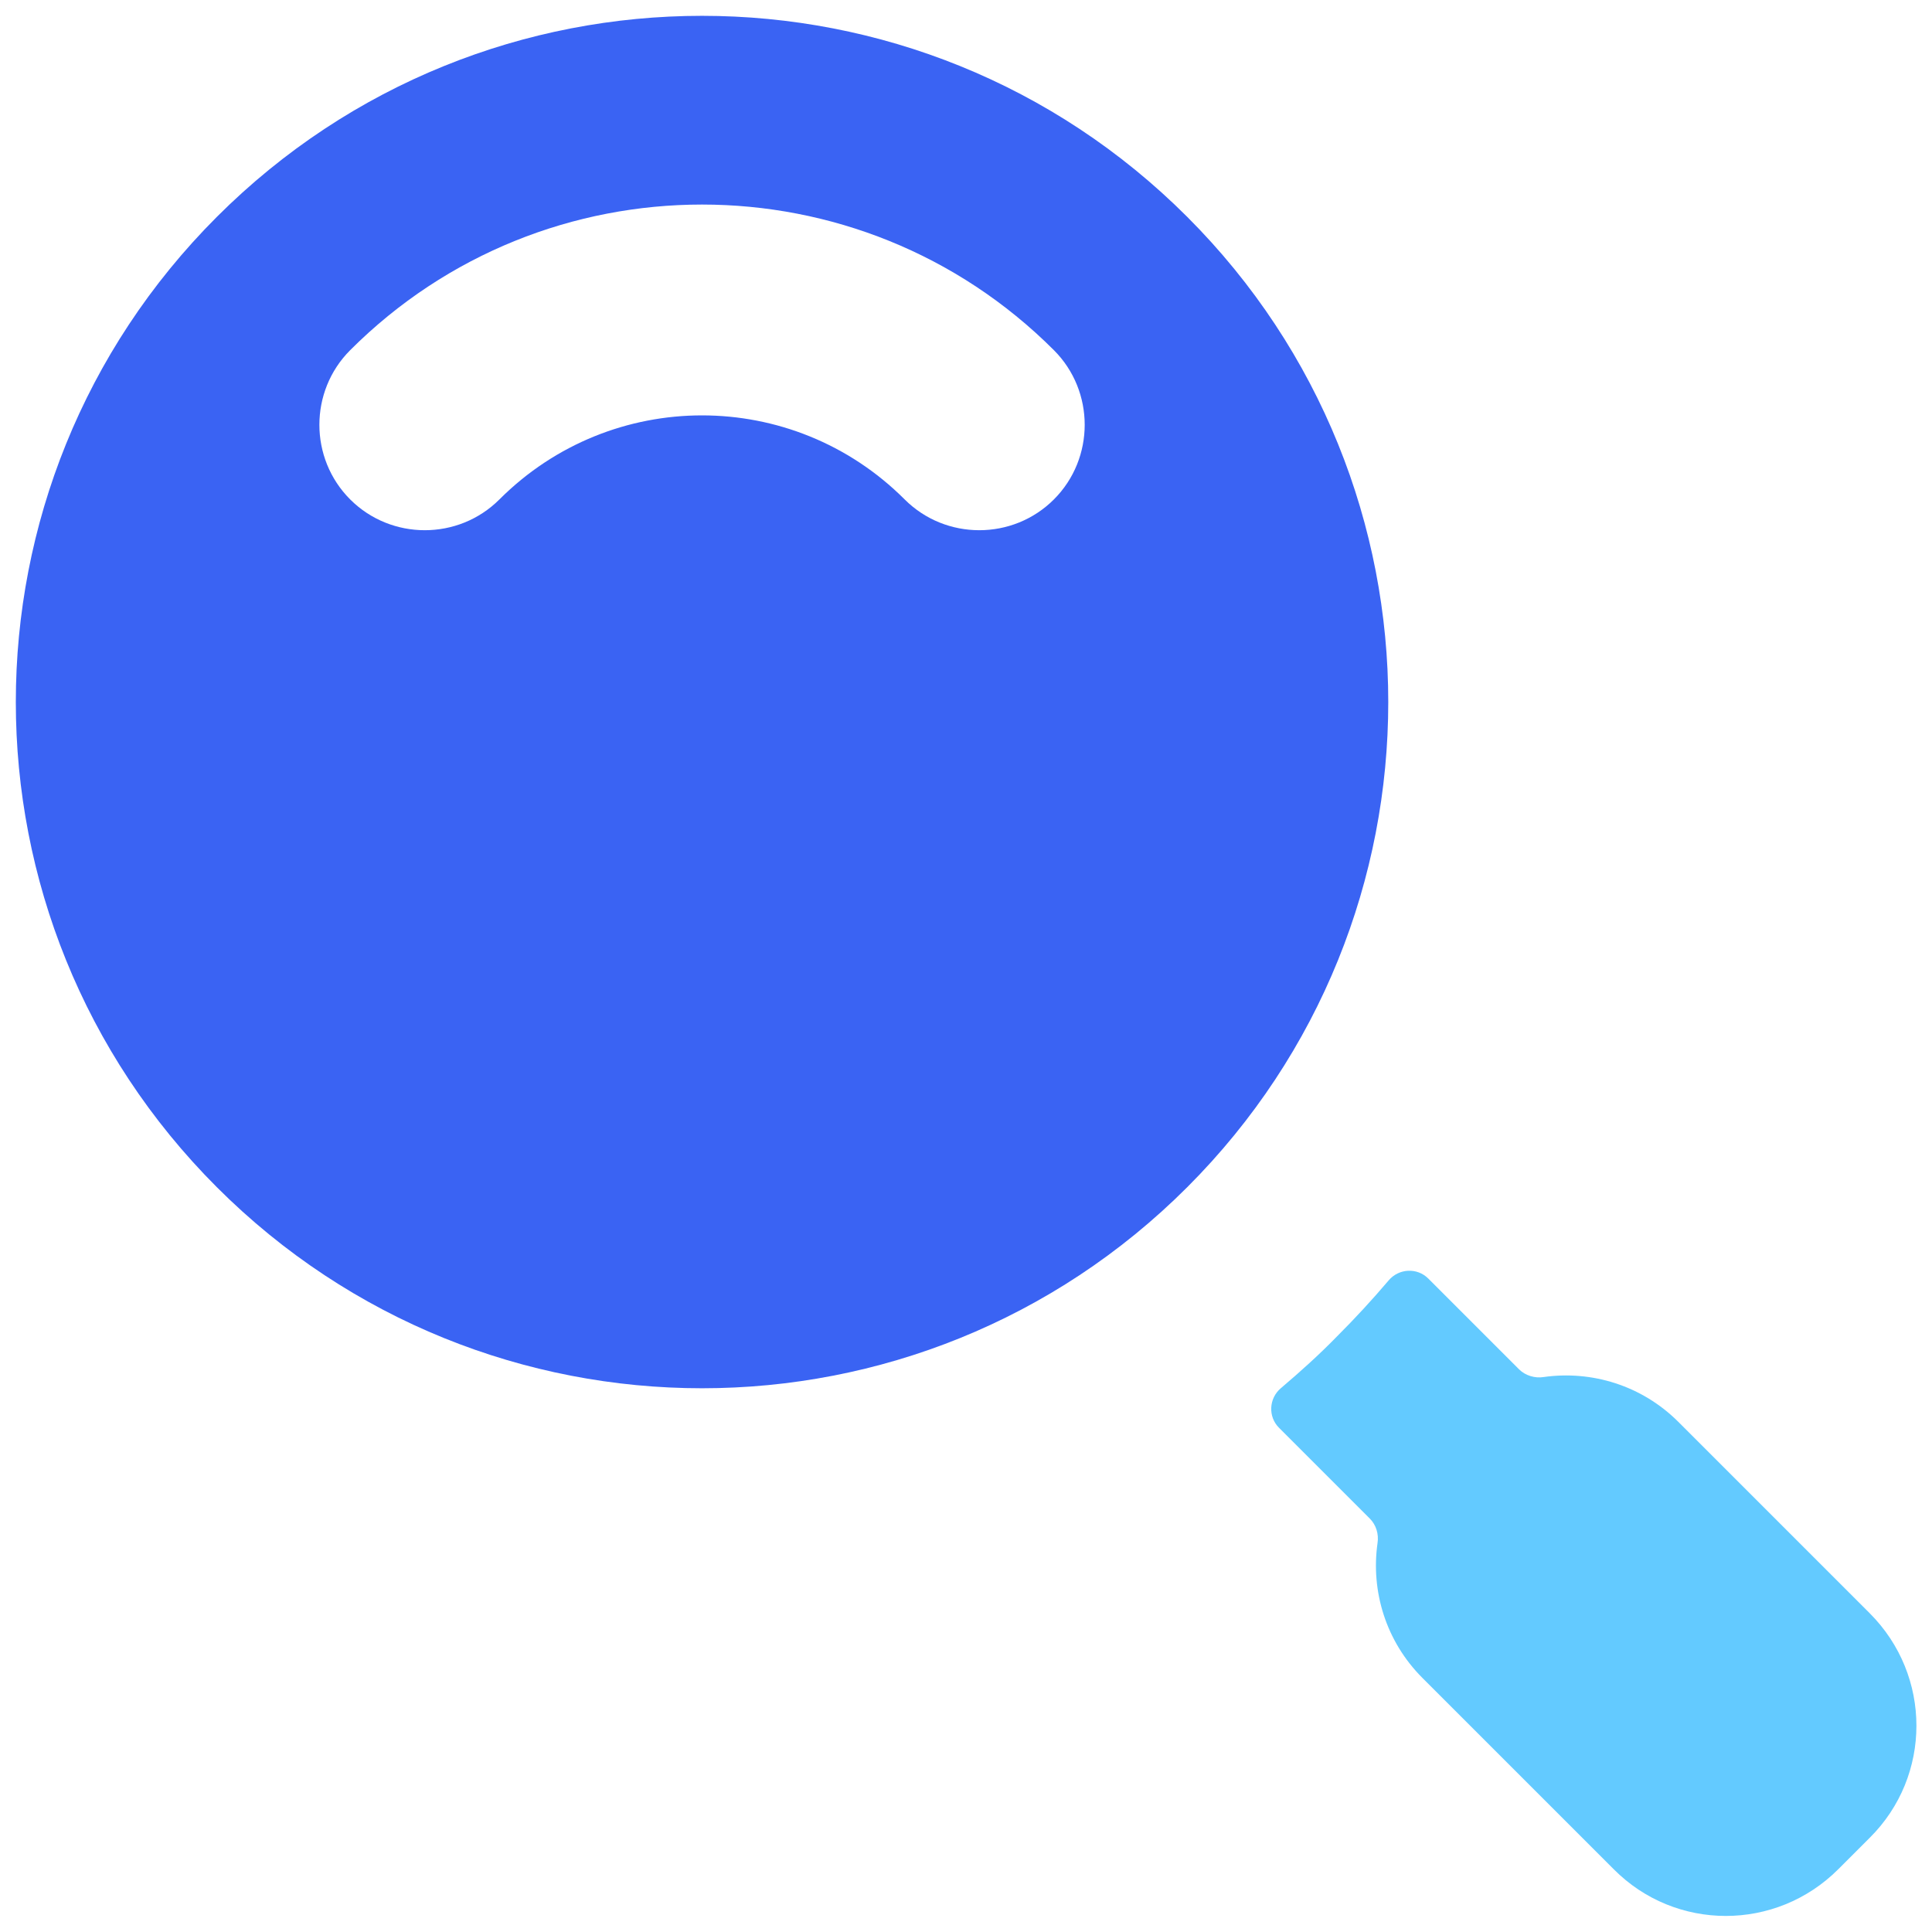
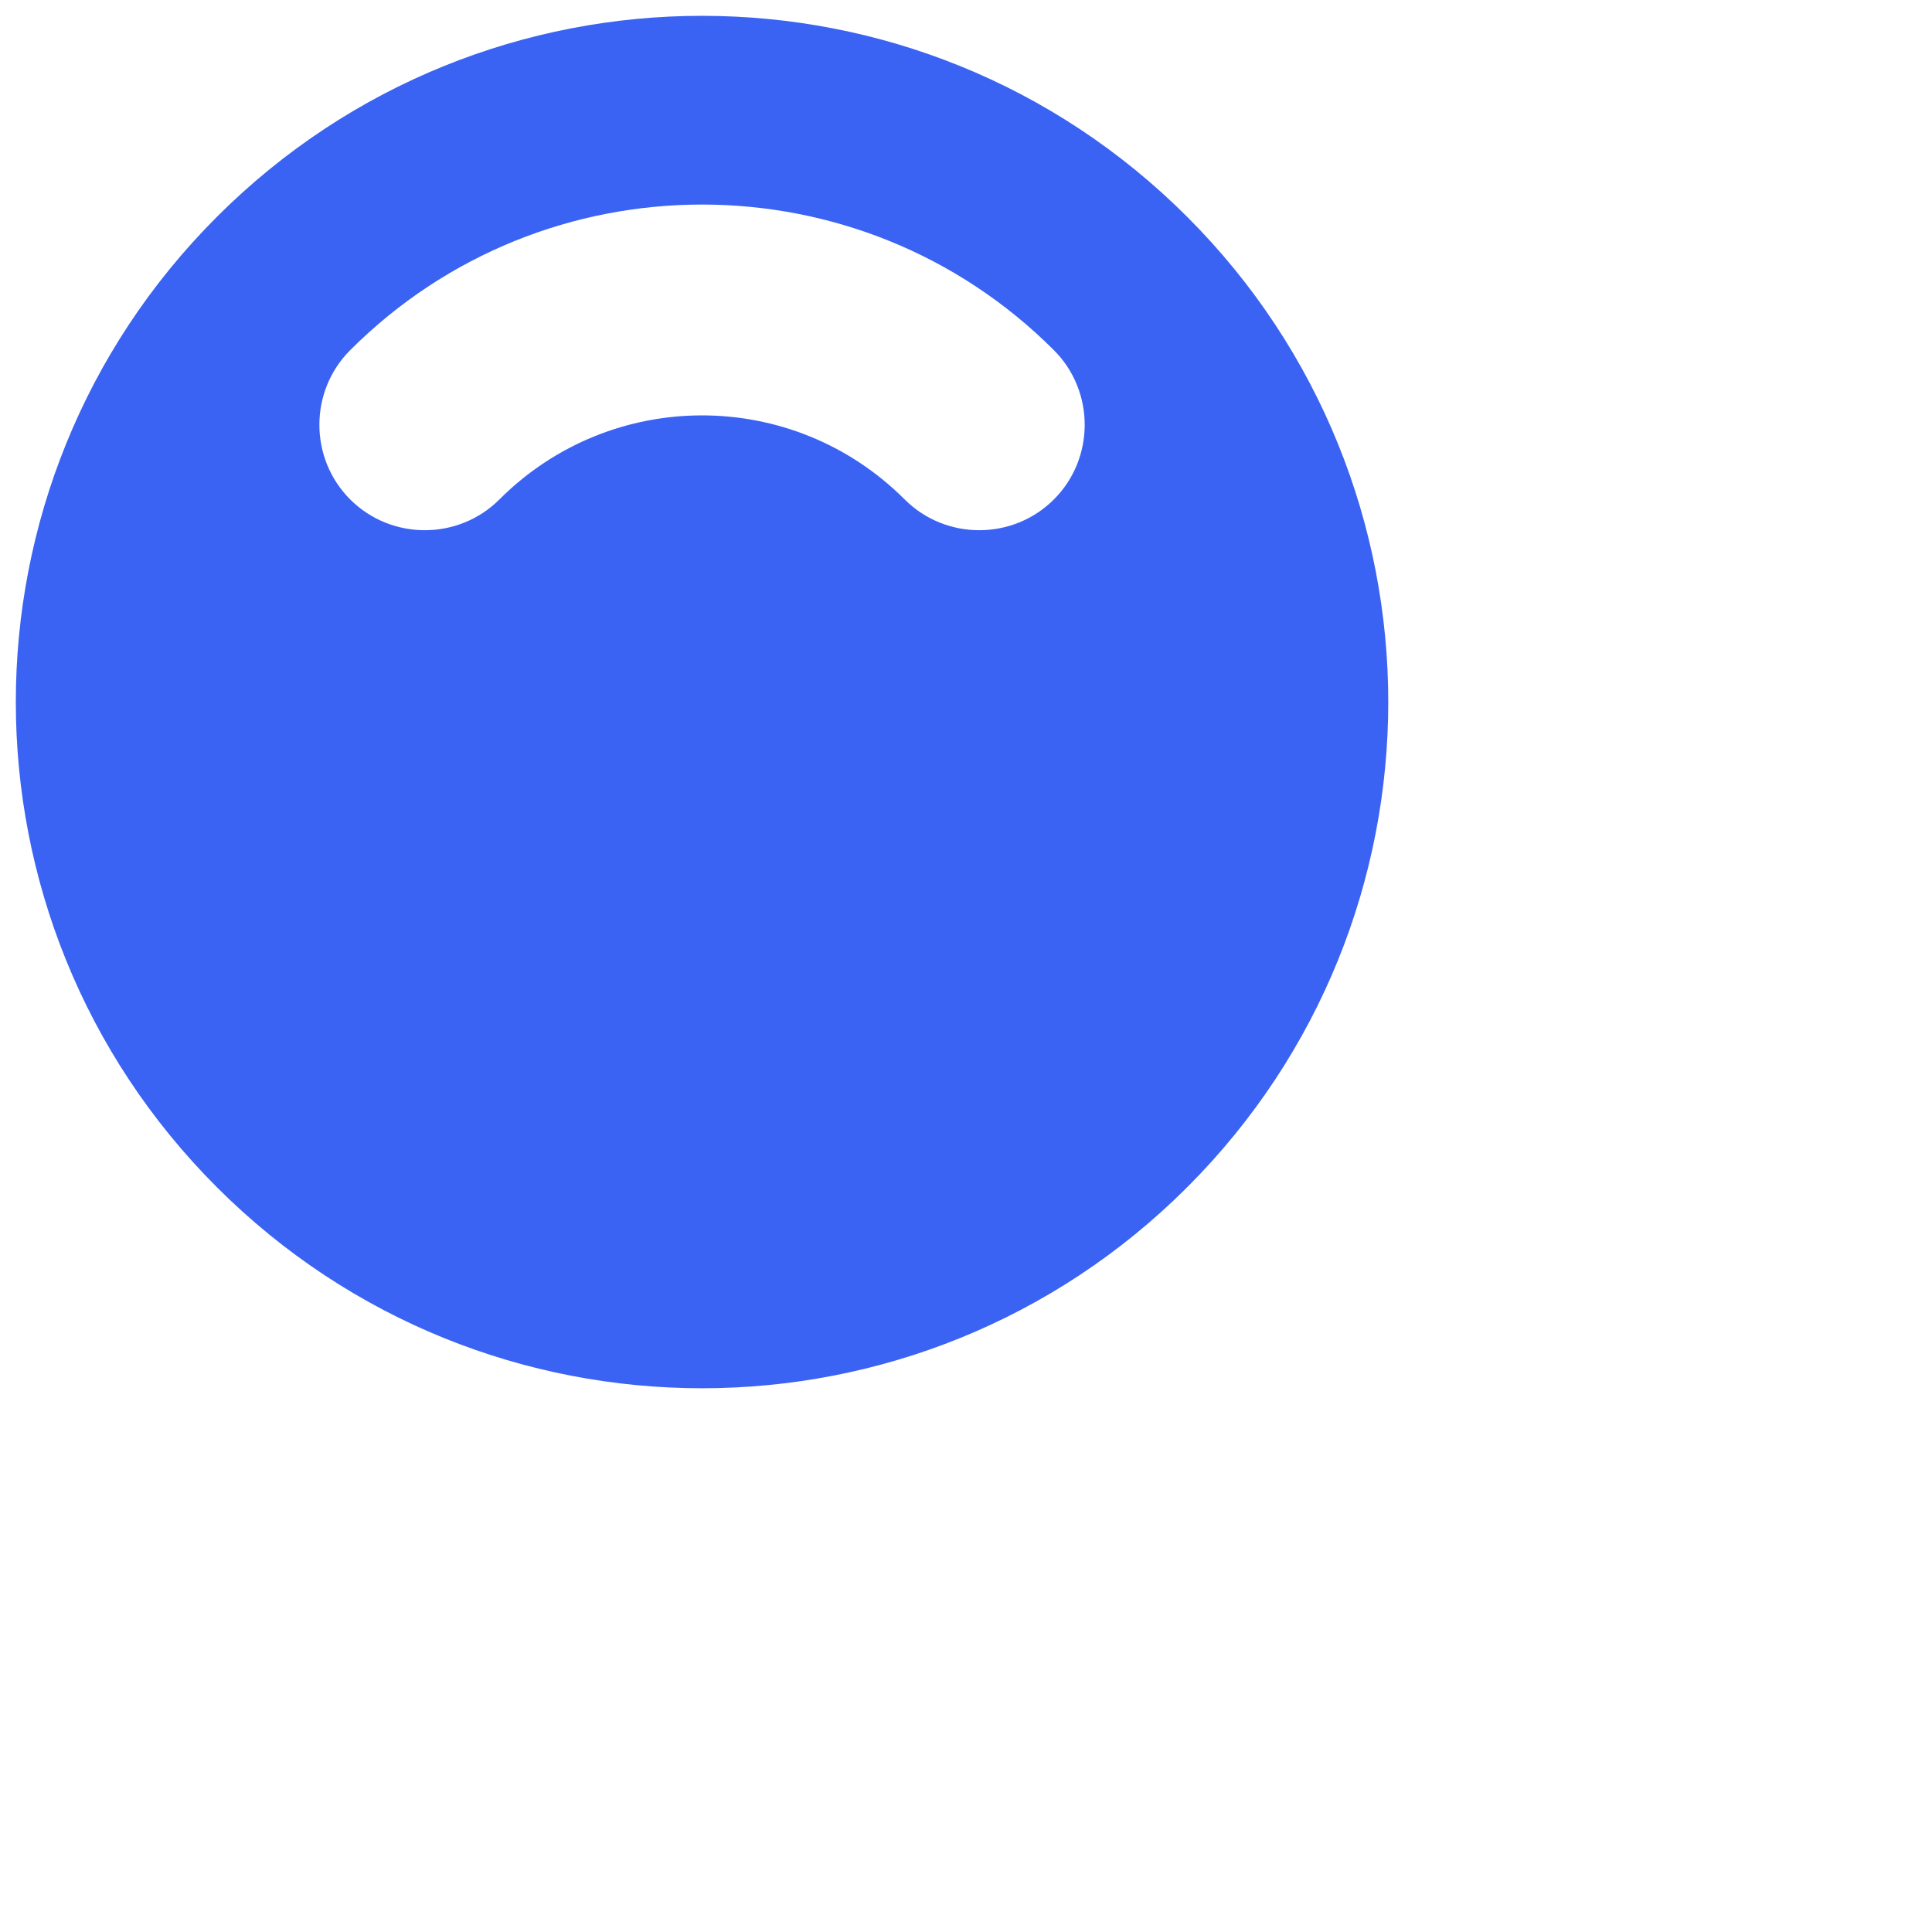
<svg xmlns="http://www.w3.org/2000/svg" id="Calque_1" width="40" height="40" version="1.1" viewBox="0 0 40 40">
  <path d="M24.58,4.49c5.55,5.55,5.55,14.54,0,20.09-5.55,5.55-14.54,5.55-20.09,0C-1.06,19.03-1.06,10.04,4.49,4.49s14.54-5.55,20.09,0ZM10.34,10.34c2.32-2.32,6.07-2.32,8.39,0,.85.85,2.24.85,3.09,0,.85-.85.85-2.24,0-3.09-4.02-4.02-10.55-4.02-14.57,0-.85.85-.85,2.24,0,3.09s2.24.85,3.09,0Z" fill="#3a63f3" fill-rule="evenodd" />
-   <path d="M28.75,26.51c.21-.25.59-.27.82-.04l1.88,1.88c.13.13.33.19.51.16.99-.14,2.03.17,2.79.93l3.96,3.96c1.29,1.29,1.29,3.37,0,4.65l-.65.65c-1.29,1.29-3.37,1.29-4.65,0l-3.96-3.96c-.76-.76-1.07-1.8-.93-2.79.03-.19-.03-.38-.16-.51l-1.88-1.88c-.23-.23-.21-.61.04-.82.4-.34.79-.69,1.16-1.07.38-.38.73-.76,1.07-1.16Z" fill="#63caff" />
</svg>